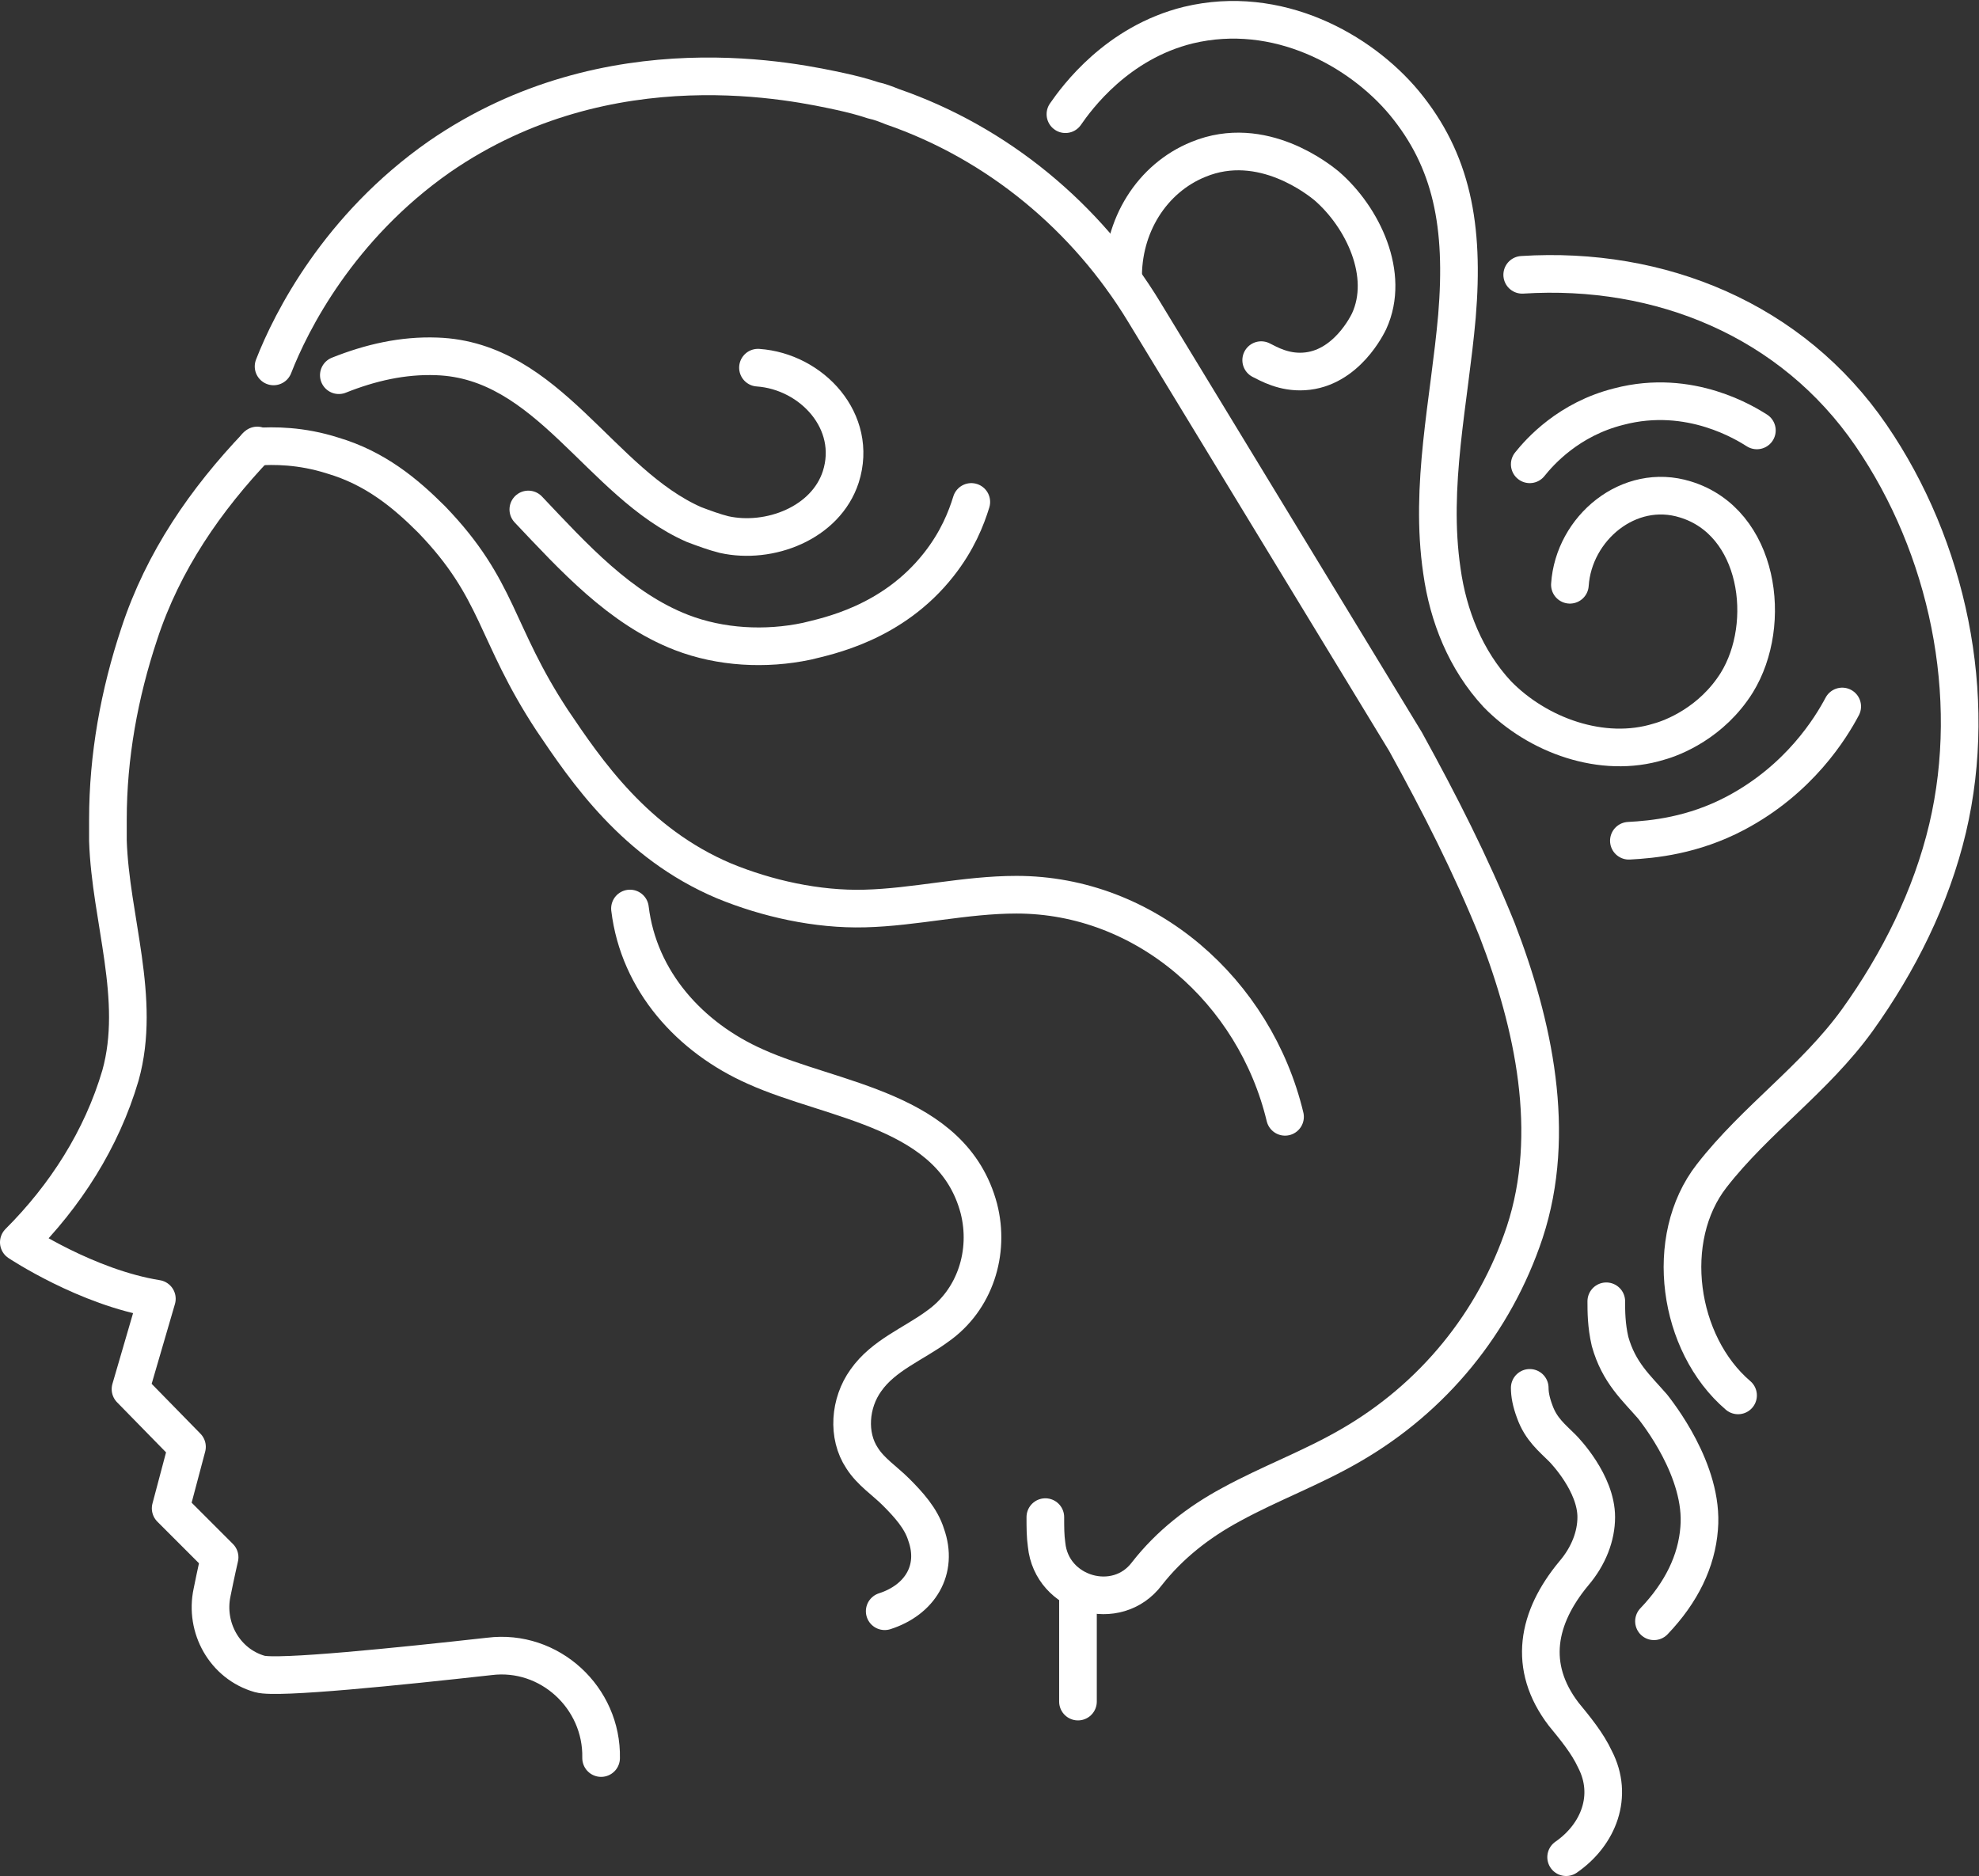
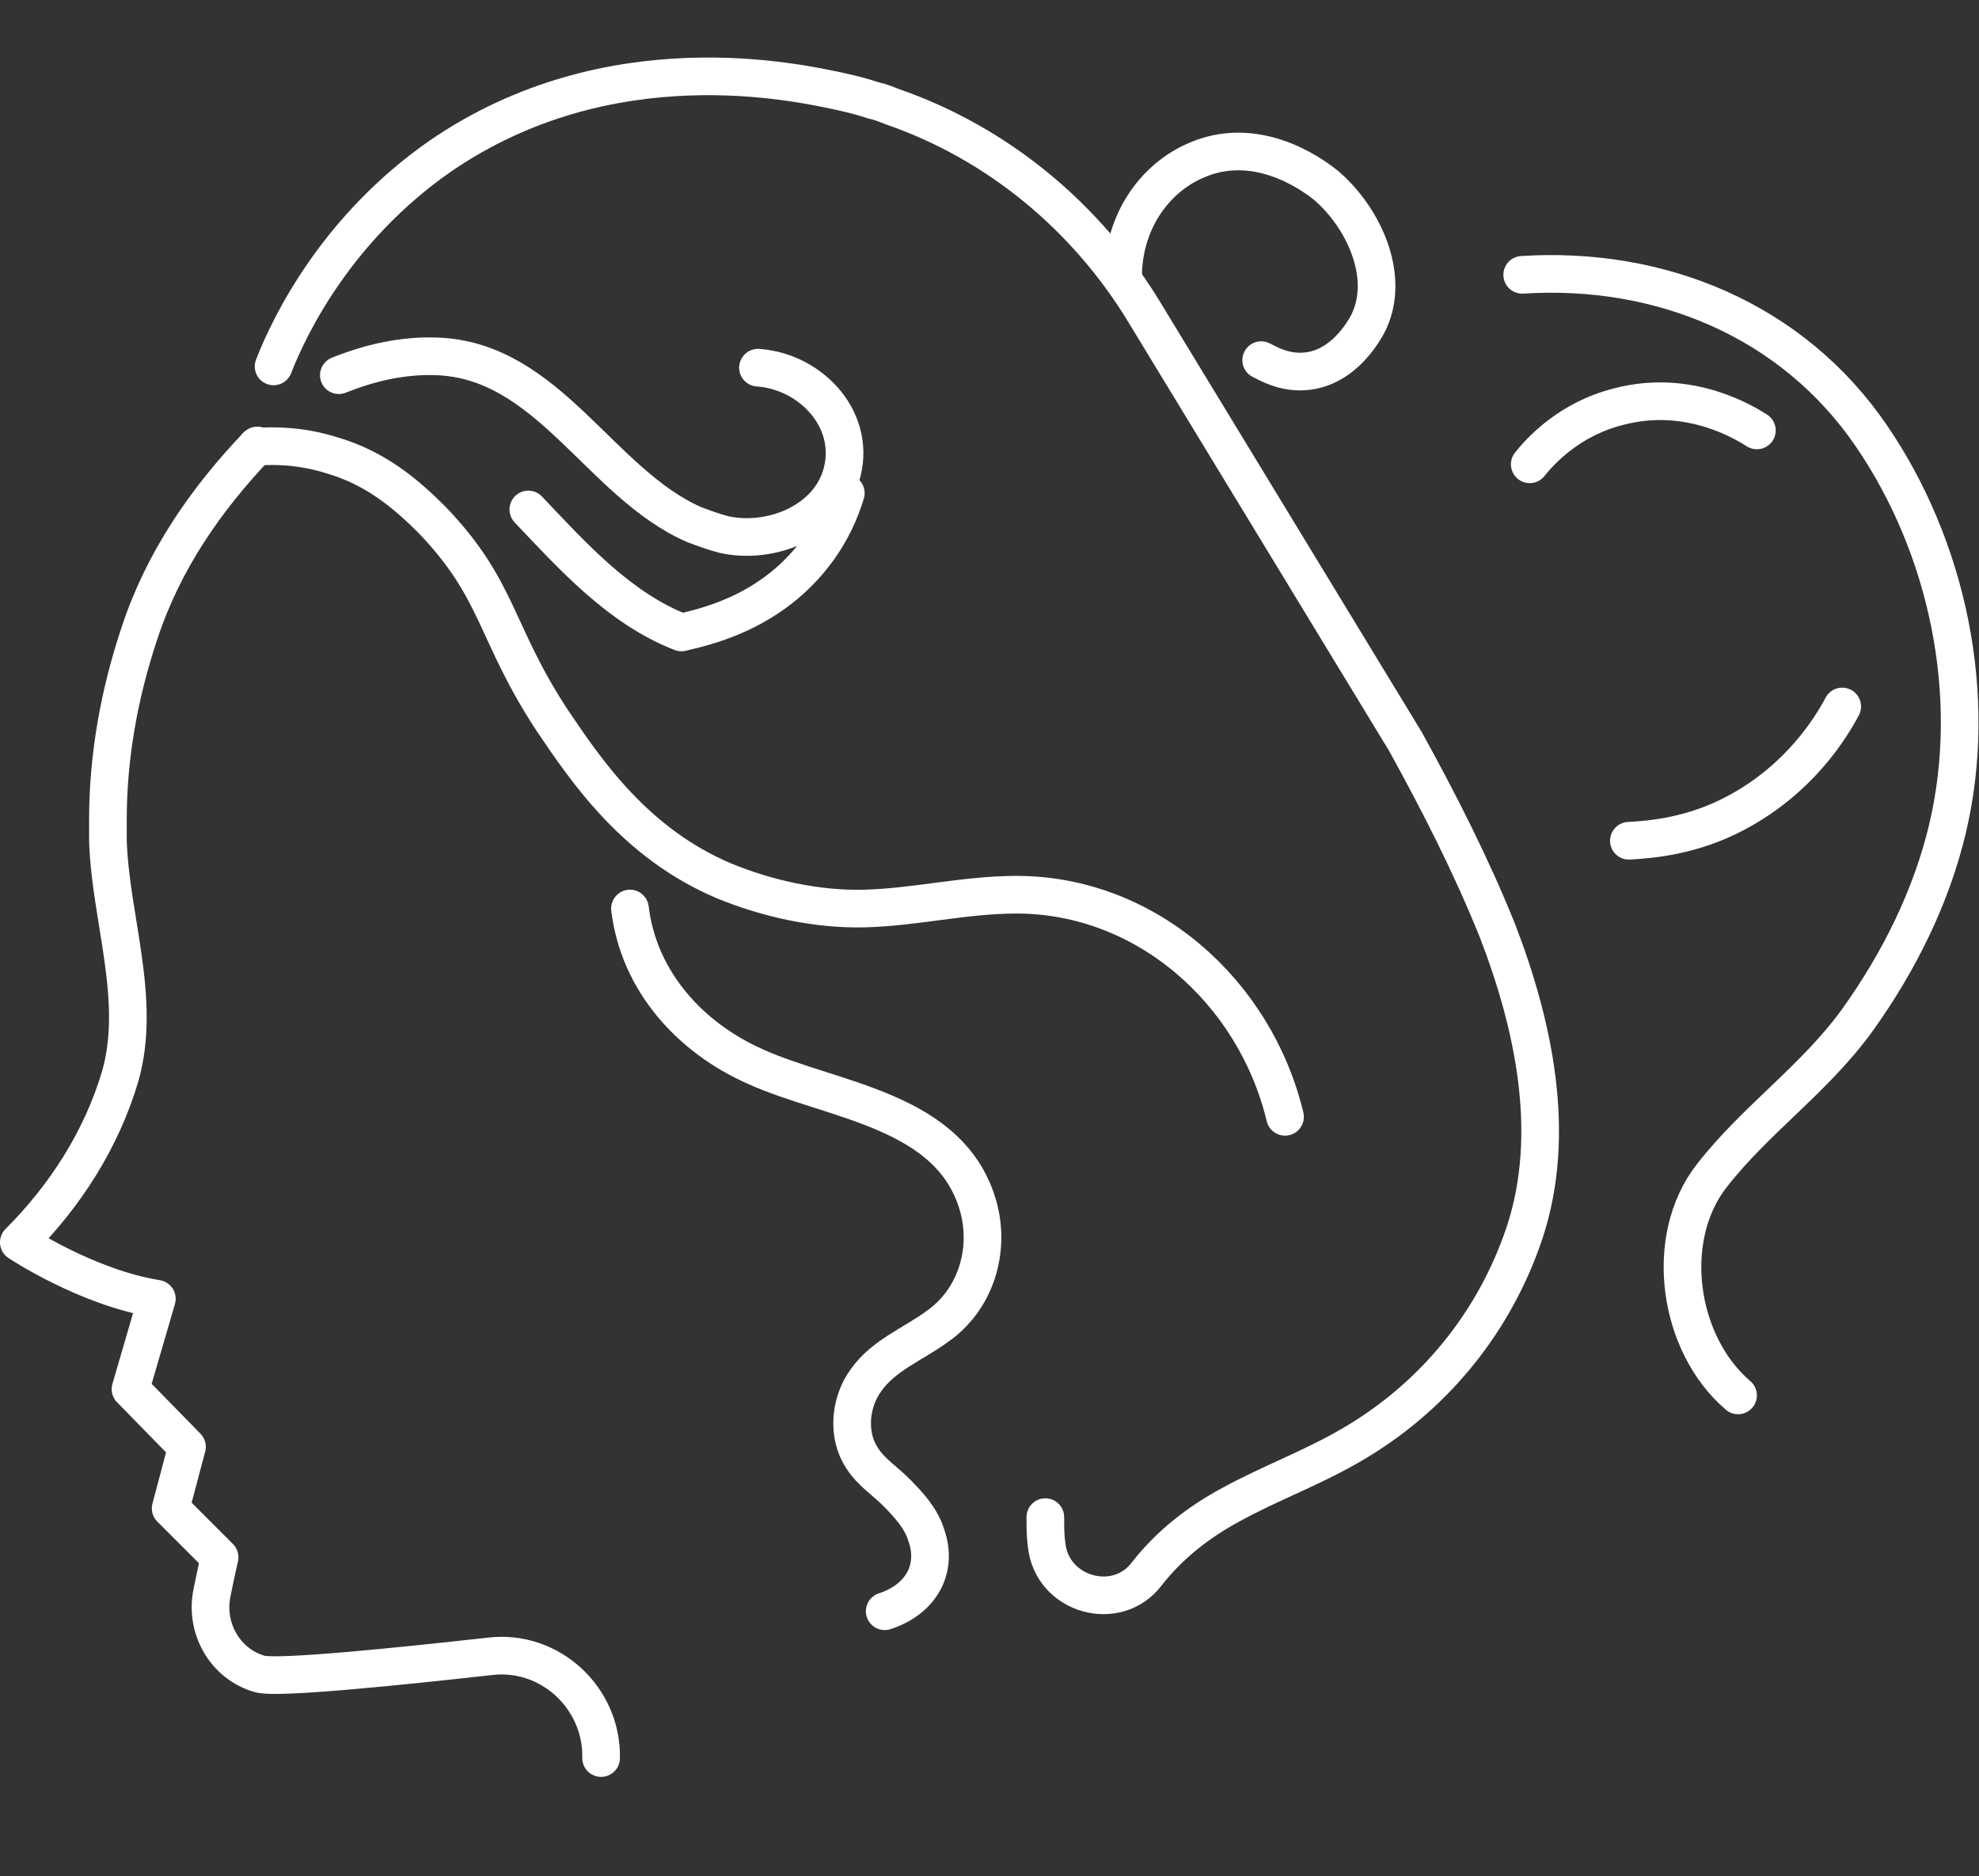
<svg xmlns="http://www.w3.org/2000/svg" version="1.1" id="Layer_1" x="0px" y="0px" viewBox="0 0 157.7 149.5" style="enable-background:new 0 0 157.7 149.5;" xml:space="preserve">
  <rect x="0" y="0" width="157.7" height="149.5" fill="#333333" stroke="none" />
  <style type="text/css">
	.st0{fill:none;stroke:#FFFFFF;stroke-width:3;stroke-linecap:round;stroke-linejoin:round;stroke-miterlimit:10;}
</style>
  <g id="XMLID_887_">
-     <path id="XMLID_878_" class="st0" d="M128,103.7c0,0.8,0,1.9,0.3,3.2c0.7,2.5,2.1,3.7,3.4,5.2c0.3,0.4,4.1,5.1,3.7,9.7   c-0.2,2.6-1.4,5.1-3.6,7.4" />
-     <path id="XMLID_881_" class="st0" d="M121.9,110.6c0,0.5,0.1,1.1,0.4,1.9c0.5,1.4,1.4,2.1,2.2,2.9c0.2,0.2,2.7,2.8,2.7,5.5   c0,1.5-0.6,3.1-1.8,4.5c-2.9,3.5-3.7,7.4-0.8,11.2c0.9,1.1,1.9,2.3,2.5,3.6c1.5,2.9,0.3,6-2.3,7.8" />
    <path id="XMLID_1032_" class="st0" d="M47.9,140.1c0.1-4.8-4.1-8.7-8.9-8.1c-7.2,0.8-16.9,1.8-18.3,1.4c-2.8-0.8-4.4-3.7-3.8-6.5   c0.3-1.5,0.6-2.8,0.6-2.8l-3.9-3.9l1.3-4.9l-4.5-4.6l2.1-7.2c-5.6-0.9-11-4.5-11-4.5c3.7-3.7,6.6-8.2,8.1-13.3   c1.7-6.1-0.8-12.5-1-18.7c0-0.6,0-1.1,0-1.7c0-5,0.9-10,2.5-14.8c1.9-5.8,5.3-10.7,9.4-15h0" />
    <path id="XMLID_877_" class="st0" d="M20.4,35.6c1.4-0.1,3.6-0.1,6.1,0.7c3.4,1,5.8,3,7.9,5.1c5.4,5.6,5,9,9.6,16   c2.7,4,6.6,9.8,13.7,12.8c3.4,1.4,7.4,2.3,11.2,2.2c4-0.1,8-1.1,12.1-1.1C91.3,71.3,100,79,102.4,89" />
    <path id="XMLID_876_" class="st0" d="M50.2,72.4c0.7,5.8,4.8,10.3,10,12.6c6.2,2.8,15.7,3.4,17.8,11.3c0.9,3.5-0.3,7.3-3.3,9.4   c-1.9,1.4-4.3,2.3-5.7,4.3c-1.3,1.8-1.5,4.4-0.3,6.2c0.7,1.1,1.8,1.8,2.7,2.7c1,1,2,2.1,2.4,3.4c1,2.8-0.5,5.2-3.3,6.1" />
    <path id="XMLID_47_" class="st0" d="M21.8,29.2C23.2,25.6,27,18.1,35,12.5c13.6-9.4,28.7-5.9,32-5.2c0.9,0.2,1.7,0.4,2.6,0.7   c0.5,0.1,1,0.3,1.5,0.5c8.4,2.9,15.5,8.8,20.1,16.4L112,59.1c2.7,4.9,5.2,9.8,7.3,15c2.9,7.5,4.8,16.2,2.2,24.1   c-2.4,7.2-7.3,13.2-13.9,17c-3.1,1.8-6.4,3-9.5,4.7c-2.6,1.4-4.9,3.2-6.7,5.5c-2.4,3.2-7.6,1.7-8-2.3c-0.1-0.7-0.1-1.4-0.1-2.2" />
-     <path id="XMLID_46_" class="st0" d="M84.9,9.1c0.9-1.3,4.1-5.7,9.8-7.1c7.1-1.7,13.7,2,17.2,6.2c3.8,4.6,4.8,9.8,4.2,17   c-0.6,6.8-2.2,13.5-1.2,20.3c0.5,3.6,1.9,7.1,4.4,9.8c3.2,3.3,8.4,5.2,12.9,3.8c1.1-0.3,4.2-1.5,6.2-4.7c2.9-4.7,1.8-12.8-4.1-14.6   c-4.5-1.4-8.9,2.3-9.2,6.8" />
    <path id="XMLID_45_" class="st0" d="M121.3,21.9c11-0.7,21.5,3.6,27.8,12.8c6.1,8.9,8.6,20.7,6.1,31.3c-1.3,5.5-3.9,10.7-7.2,15.3   c-3.4,4.7-8.1,7.9-11.6,12.4c-3.9,5-2.7,13.4,2.1,17.5" />
    <path id="XMLID_875_" class="st0" d="M146.8,56.3c-0.9,1.7-3.4,5.8-8.5,8.5c-3.4,1.8-6.6,2.1-8.5,2.2" />
    <path id="XMLID_44_" class="st0" d="M90.6,12.9" />
    <path id="XMLID_43_" class="st0" d="M89.5,22.3c-0.1-4.3,2.3-8.1,6-9.6c5.1-2.1,9.7,1.7,10.2,2.1c2.9,2.5,5.1,7.1,3.4,10.8   c-0.1,0.2-1.8,3.8-5.2,4c-1.6,0.1-2.8-0.6-3.4-0.9" />
-     <line id="XMLID_879_" class="st0" x1="85.9" y1="126.7" x2="85.9" y2="135.6" />
    <path id="XMLID_682_" class="st0" d="M27,29.9c2.5-1,5.1-1.6,7.8-1.5c8.9,0.3,13,10.1,20.5,13.4c0.8,0.3,1.6,0.6,2.4,0.8   c3.6,0.8,8.1-0.9,9.3-4.6c1.4-4.4-2.3-8.4-6.6-8.7" />
-     <path id="XMLID_880_" class="st0" d="M42.1,40.6c3.6,3.8,7.3,7.9,12.2,9.8c3.1,1.2,6.7,1.4,10,0.7c1.6-0.4,6.8-1.4,10.5-6.1   c1.5-1.9,2.2-3.7,2.6-5" />
+     <path id="XMLID_880_" class="st0" d="M42.1,40.6c3.6,3.8,7.3,7.9,12.2,9.8c1.6-0.4,6.8-1.4,10.5-6.1   c1.5-1.9,2.2-3.7,2.6-5" />
    <path id="XMLID_882_" class="st0" d="M121.9,37c0.8-1,3.1-3.6,7.1-4.6c5.7-1.5,10.2,1.4,11,1.9" />
  </g>
</svg>